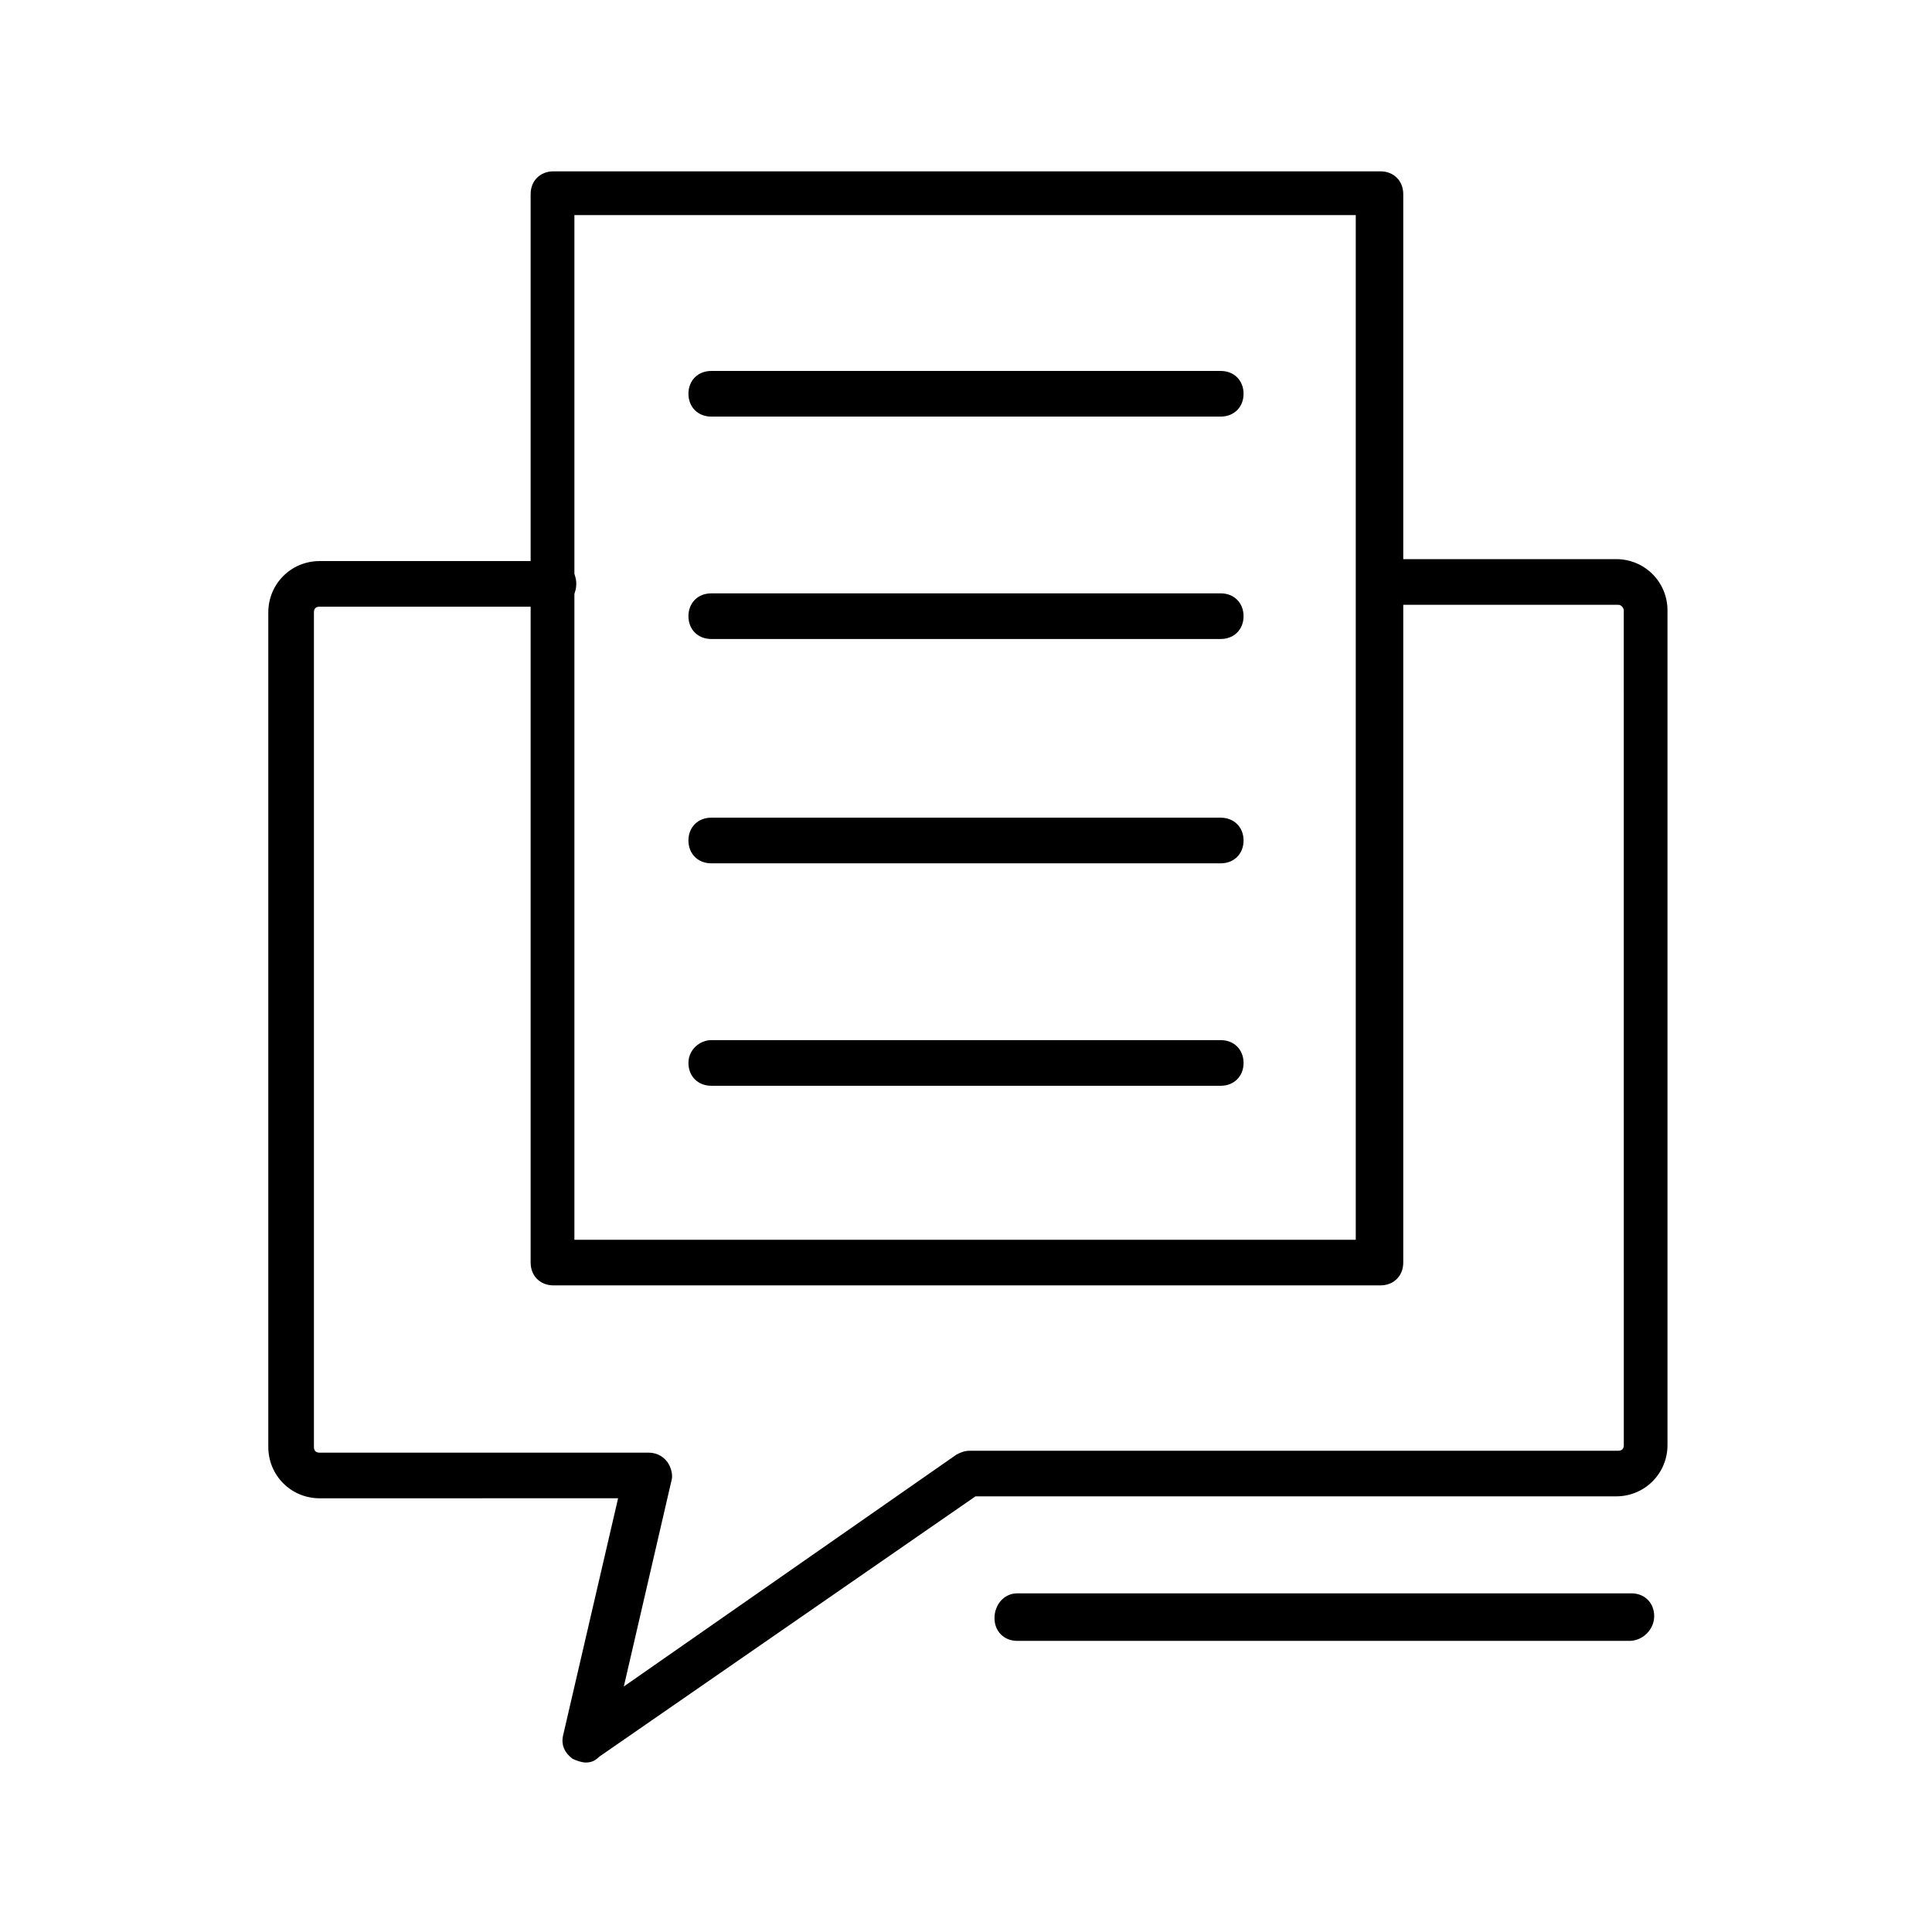
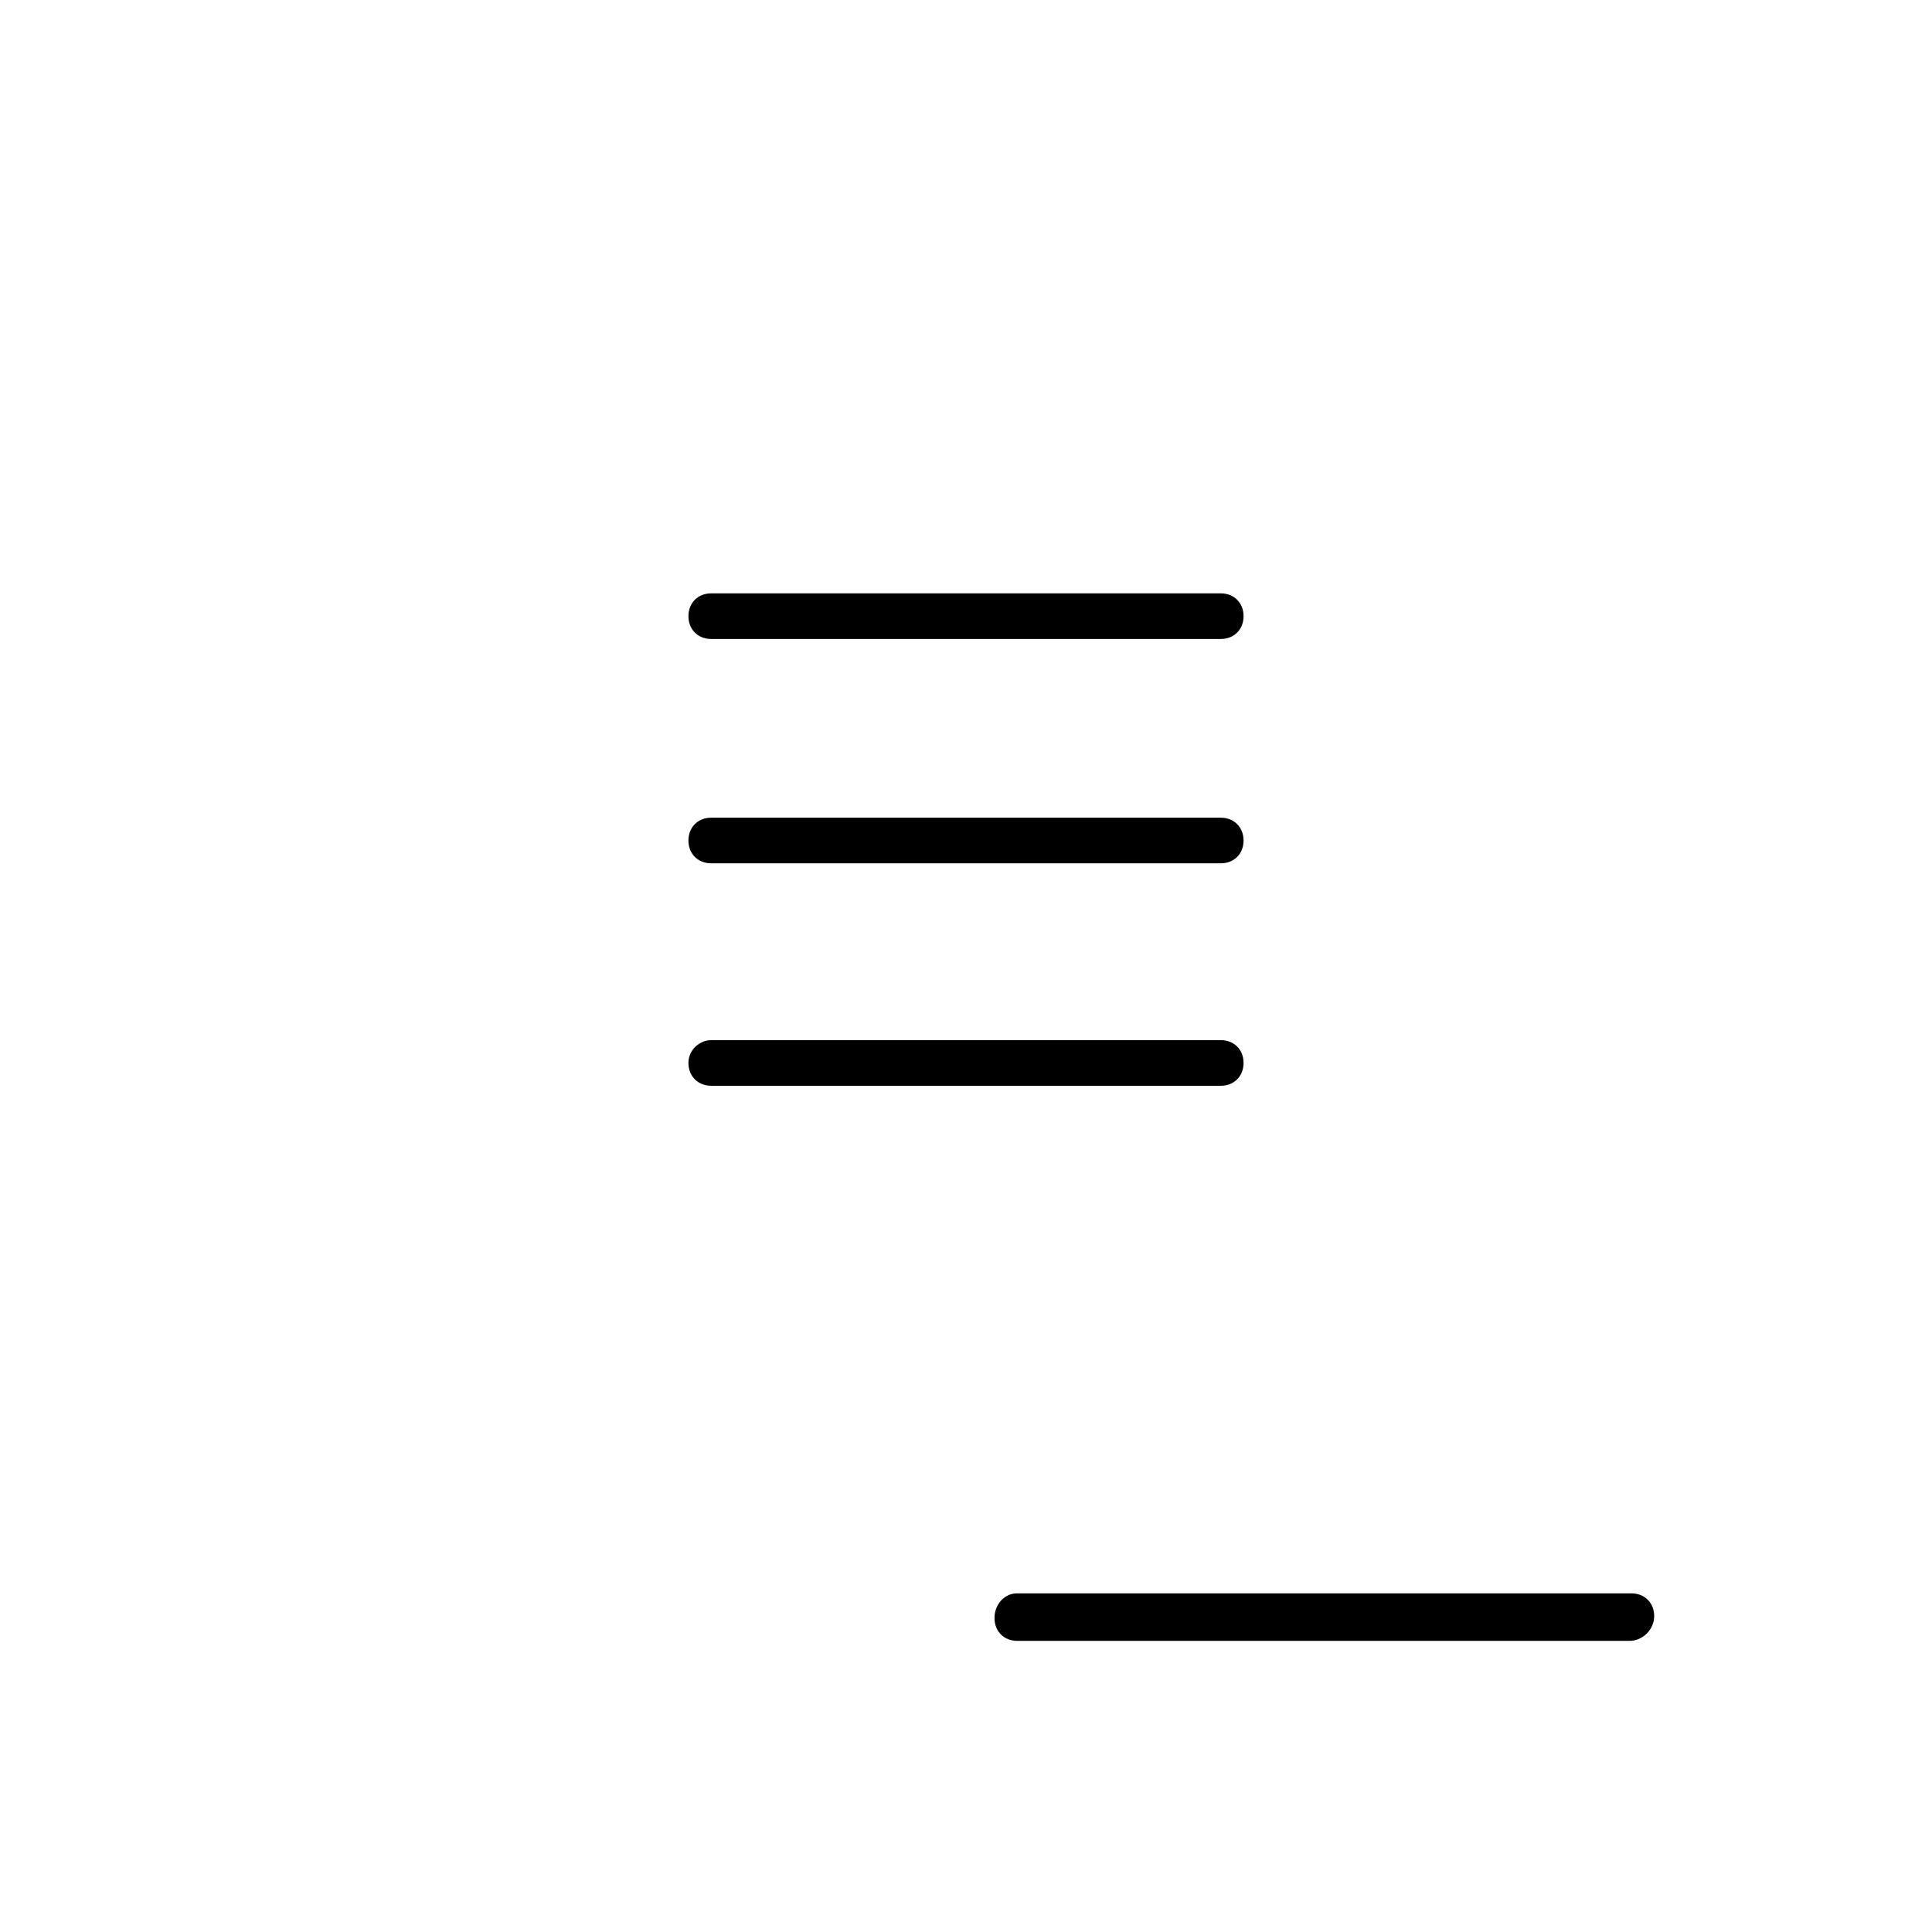
<svg xmlns="http://www.w3.org/2000/svg" fill="#000000" width="800px" height="800px" version="1.1" viewBox="144 144 512 512">
  <g fill-rule="evenodd">
-     <path d="m299.24 611.09c-1.008 0-2.519-0.504-3.527-1.008-2.016-1.512-3.023-3.527-2.519-6.047l14.609-62.977-79.098 0.004c-7.559 0-13.602-6.047-13.602-13.602v-221.17c0-7.559 6.047-13.602 13.602-13.602h61.969c3.527 0 6.047 2.519 6.047 6.047 0 3.527-2.519 6.047-6.047 6.047l-61.969-0.008c-1.008 0-1.512 0.504-1.512 1.512v221.17c0 1.008 0.504 1.512 1.512 1.512h87.16c1.512 0 3.527 0.504 5.039 2.519 1.008 1.512 1.512 3.527 1.008 5.039l-12.594 54.41 88.168-61.465c1.008-0.504 2.016-1.008 3.527-1.008h171.8c1.008 0 1.512-0.504 1.512-1.512l-0.008-221.17c0-0.504-0.504-1.512-1.512-1.512h-62.977c-3.527 0-6.047-2.519-6.047-6.047 0-3.527 2.519-6.047 6.047-6.047h62.473c7.559 0 13.602 6.047 13.602 13.602v221.17c0 7.559-6.047 13.602-13.602 13.602h-169.79l-99.754 69.027c-1.008 1.008-2.016 1.512-3.523 1.512z" />
-     <path d="m509.83 484.64h-219.16c-3.527 0-6.047-2.519-6.047-6.047v-283.14c0-3.527 2.519-6.047 6.047-6.047h219.16c3.527 0 6.047 2.519 6.047 6.047v283.14c0 3.527-2.519 6.043-6.047 6.043zm-213.61-12.09h207.07v-271.55h-207.07z" />
-     <path d="m467.51 254.4h-135.02c-3.527 0-6.047-2.519-6.047-6.047 0-3.527 2.519-6.047 6.047-6.047h135.02c3.527 0 6.047 2.519 6.047 6.047 0 3.527-2.519 6.047-6.047 6.047z" />
    <path d="m467.51 313.34h-135.02c-3.527 0-6.047-2.519-6.047-6.047s2.519-6.047 6.047-6.047h135.02c3.527 0 6.047 2.519 6.047 6.047s-2.519 6.047-6.047 6.047z" />
    <path d="m467.51 372.79h-135.02c-3.527 0-6.047-2.519-6.047-6.047s2.519-6.047 6.047-6.047h135.02c3.527 0 6.047 2.519 6.047 6.047s-2.519 6.047-6.047 6.047z" />
    <path d="m467.51 431.74h-135.02c-3.527 0-6.047-2.519-6.047-6.047s3.023-6.047 6.047-6.047h135.02c3.527 0 6.047 2.519 6.047 6.047s-2.519 6.047-6.047 6.047z" />
    <path d="m575.83 578.85h-162.23c-3.527 0-6.047-2.519-6.047-6.047 0-3.527 2.519-6.551 6.047-6.551h162.73c3.527 0 6.047 2.519 6.047 6.047 0 3.527-3.023 6.551-6.551 6.551z" />
  </g>
</svg>